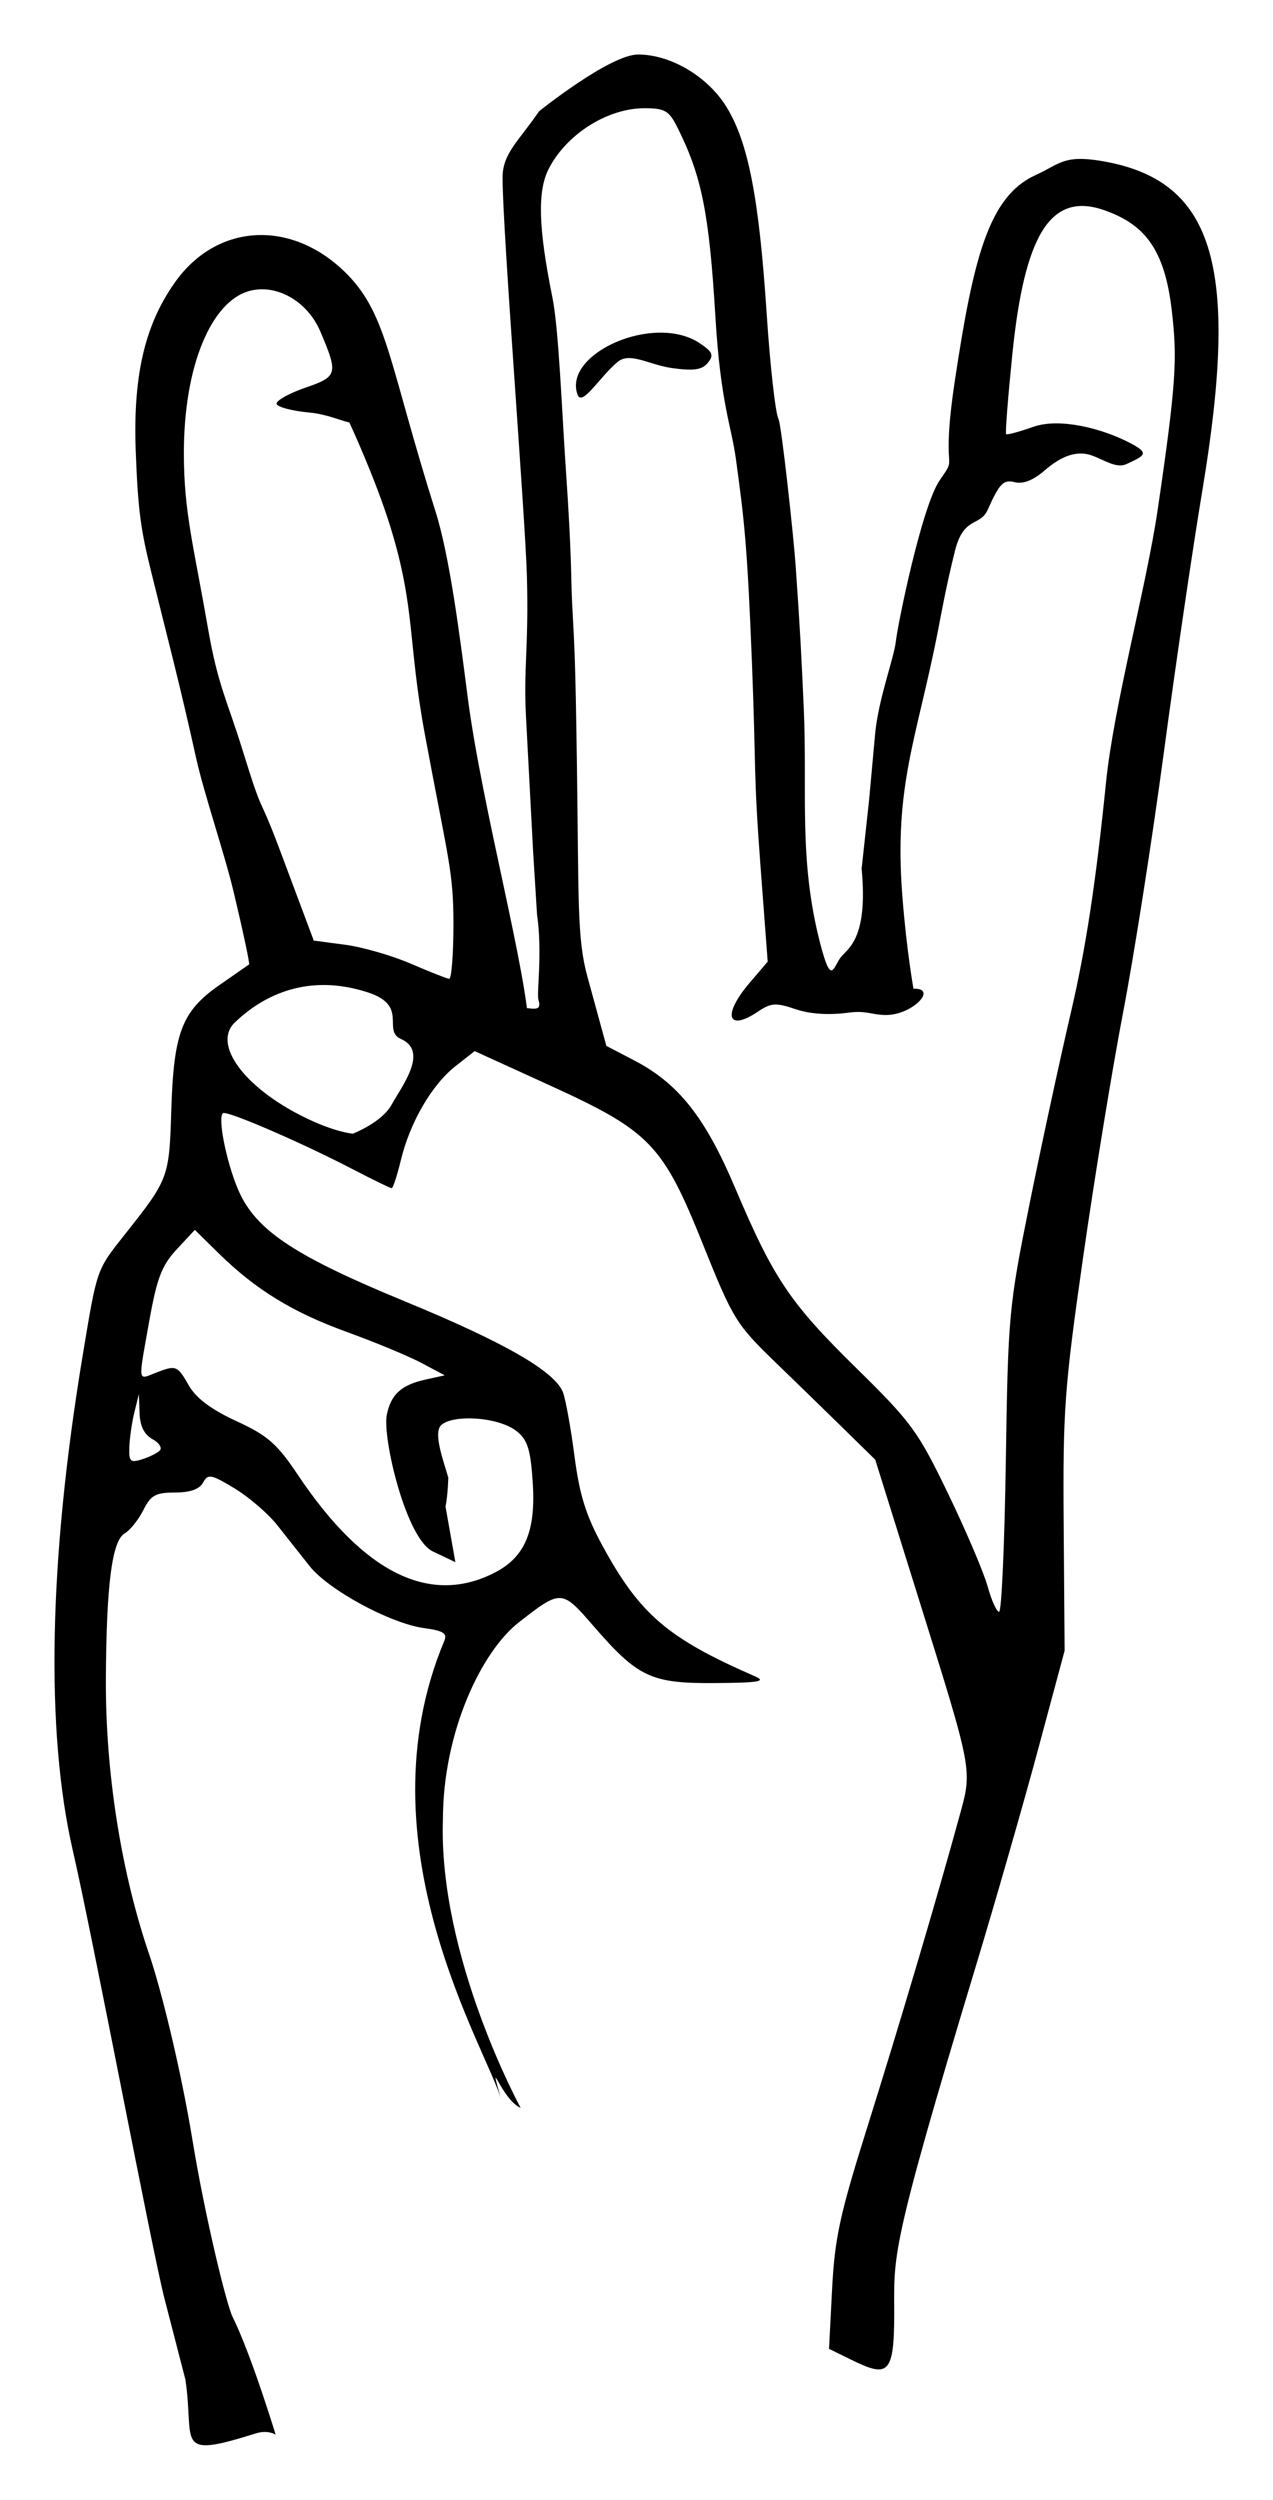
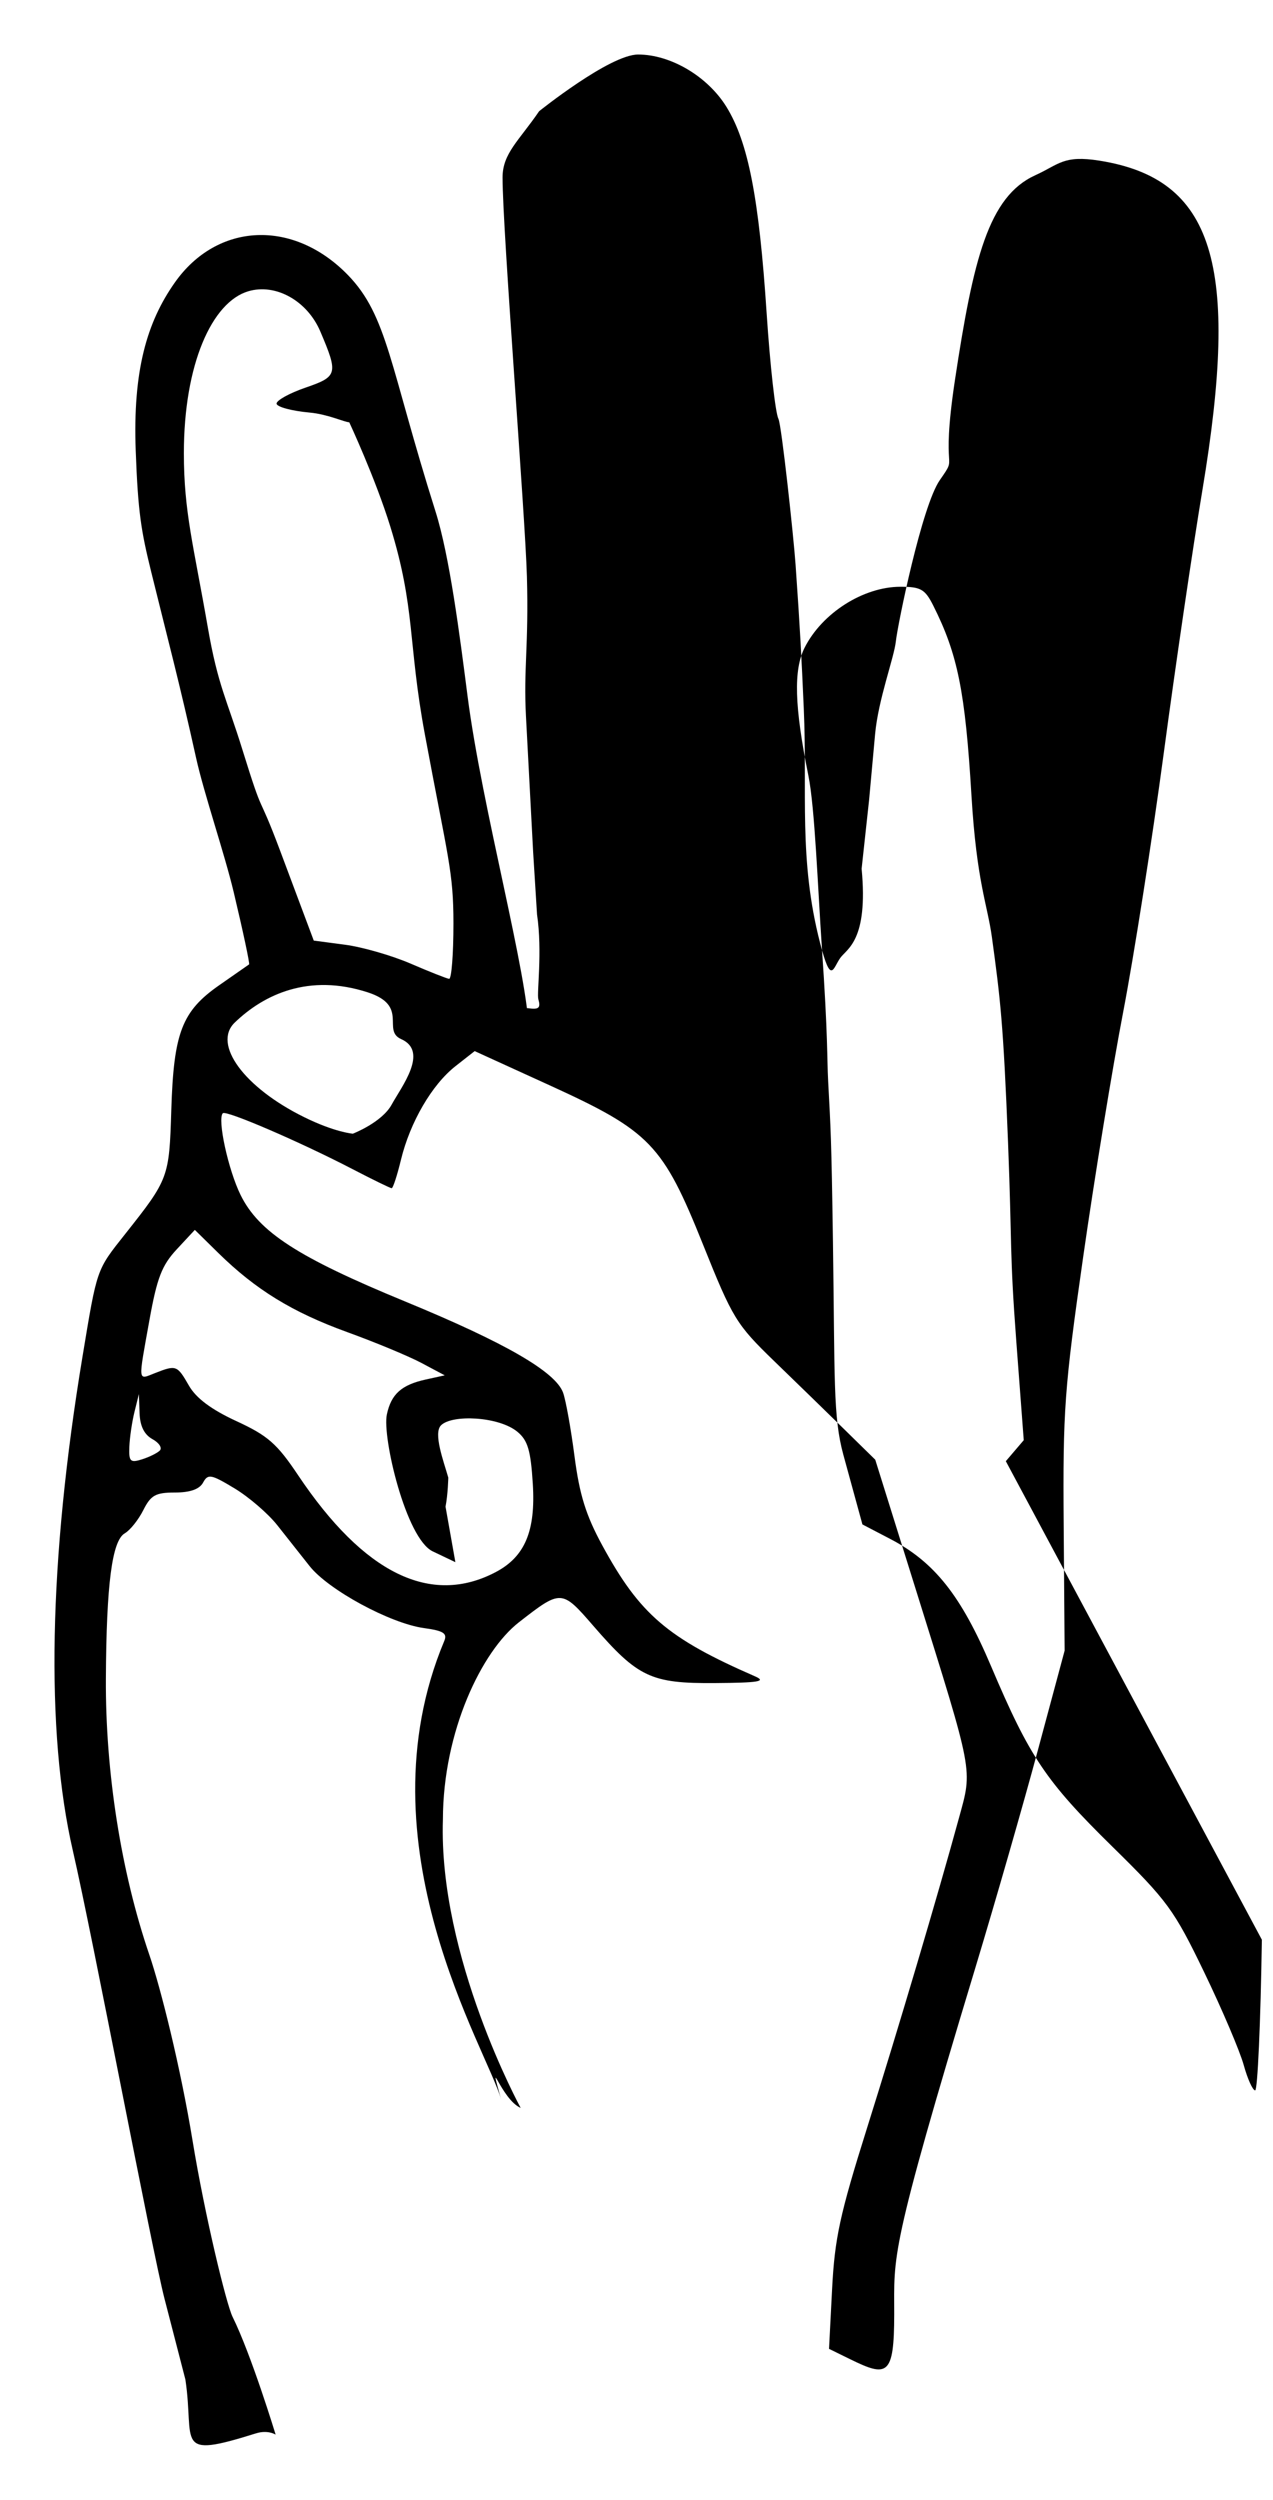
<svg xmlns="http://www.w3.org/2000/svg" xmlns:ns1="http://www.inkscape.org/namespaces/inkscape" xmlns:ns2="http://sodipodi.sourceforge.net/DTD/sodipodi-0.dtd" id="svg2" version="1.1" ns1:version="0.48+devel r12701" width="280.425" height="550.257" viewBox="0 0 280.425 550.257" ns2:docname="w.svg">
  <defs id="defs6" />
  <ns2:namedview pagecolor="#ffffff" bordercolor="#666666" borderopacity="1" objecttolerance="10" gridtolerance="10" guidetolerance="10" ns1:pageopacity="0" ns1:pageshadow="2" ns1:window-width="986" ns1:window-height="992" id="namedview4" showgrid="false" fit-margin-left="12" fit-margin-top="12" fit-margin-right="12" fit-margin-bottom="12" ns1:zoom="1.050338" ns1:cx="140.21242" ns1:cy="275.12839" ns1:window-x="363" ns1:window-y="0" ns1:window-maximized="0" ns1:current-layer="svg2" />
-   <path ns2:nodetypes="sssssssscsssssssssscscssssssscssssscssssssssssscsssscsssscsssscsssssssssssssscccssssssssssssscssssssssscsssssssssssssssscsssssssssssscssssssssssssssssscccssscssscsssssssssscssssssssscsssssssssssssscssss" ns1:connector-curvature="0" id="path4064-3" d="m 56.395,535.635 c -18.312,5.753 -13.458,2.142 -15.554,-11.842 L 36.238,505.999 c -2.755,-10.65 -15.707,-79.167 -20.197,-98.656 -6.035,-26.193 -5.297,-63.889 2.126,-108.681 3.253,-19.624 3.024,-18.97 9.441,-27.069 9.552,-12.056 9.672,-12.378 10.126,-27.237 0.521,-17.059 2.338,-21.776 10.604,-27.52 3.408,-2.369 6.348,-4.416 6.534,-4.551 0.186,-0.135 -1.337,-7.279 -3.385,-15.877 -2.048,-8.598 -6.555,-21.719 -8.295,-29.594 -3.599,-16.289 -6.23,-26.103 -9.874,-40.888 -2.232,-9.058 -2.918,-13.118 -3.421,-26.725 -0.649,-17.588 2.438,-28.243 8.607,-36.999 9.359,-13.282 26.119,-14.015 38.131,-1.666 8.749,8.994 9.197,20.071 19.303,52.046 3.11,9.841 5.333,27.218 7.055,40.612 3.17,24.653 13.431,61.798 13.514,74.087 0.11,16.283 -3.812,-5.883 -0.193,-5.353 2.375,0.348 2.835,-0.051 2.277,-1.97 -0.385,-1.323 0.932,-10.393 -0.291,-18.68 l -0.854,-13.68 -1.579,-29.883 c -0.56,-10.59 0.63,-15.504 0.205,-30.813 -0.38,-13.666 -5.364,-76.011 -5.364,-87.846 0,-5.301 3.619,-8.075 8.057,-14.577 0,0 15.565,-12.478 21.807,-12.478 7.18,0 15.323,4.825 19.46,11.532 4.79,7.764 7.178,20.028 8.854,45.462 0.757,11.481 1.926,21.932 2.599,23.224 0.673,1.293 3.338,25.921 3.771,32.084 1.01,14.394 1.306,20.295 1.806,31.669 0.813,18.504 -1.168,33.137 3.579,51.546 2.443,9.473 2.833,5.622 4.463,3.34 1.44,-2.015 6.204,-3.791 4.7,-19.631 l 1.651,-15.185 1.315,-14.407 c 0.706,-7.732 4.171,-16.778 4.576,-20.468 0.406,-3.69 5.706,-29.758 9.68,-35.48 4.292,-6.181 0,0 3.355,-22.153 4.017,-26.522 7.379,-40.275 17.668,-44.954 5.295,-2.408 6.18,-4.484 14.154,-3.215 25.164,4.004 30.994,22.653 22.671,72.516 -2.11,12.642 -5.935,38.648 -8.499,57.791 -2.564,19.143 -6.596,44.854 -8.96,57.134 -2.364,12.281 -6.325,36.513 -8.803,53.851 -4.144,28.992 -4.489,33.736 -4.297,59.104 l 0.208,27.582 -5.829,21.672 c -3.206,11.919 -9.406,33.492 -13.777,47.94 -19.181,63.389 -17.917,63.379 -17.933,76.507 -0.017,13.569 -1.529,13.862 -9.691,9.861 l -4.669,-2.289 0.676,-13.144 c 0.578,-11.233 1.697,-16.39 7.698,-35.472 7.001,-22.263 15.497,-50.896 20.252,-68.256 2.994,-10.93 3.305,-9.28 -9.409,-49.953 l -9.033,-28.895 -6.7,-6.567 c -3.685,-3.612 -10.673,-10.409 -15.53,-15.104 -8.374,-8.096 -9.185,-9.42 -15.68,-25.612 -8.881,-22.14 -11.662,-25.027 -33.868,-35.152 l -16.465,-7.508 -4.227,3.315 c -5.191,4.07 -10.005,12.335 -12.017,20.629 -0.832,3.431 -1.749,6.239 -2.037,6.239 -0.288,0 -4.1,-1.858 -8.472,-4.128 -11.628,-6.039 -28.023,-13.105 -28.727,-12.381 -1.244,1.279 1.176,12.426 3.905,17.979 4.012,8.165 12.621,13.736 36.246,23.457 21.996,9.05 33.107,15.457 34.799,20.065 0.596,1.622 1.73,7.915 2.52,13.985 1.108,8.505 2.509,13.006 6.11,19.625 8.271,15.205 14.384,20.444 33.658,28.844 2.572,1.121 0.861,1.409 -8.792,1.481 -14.117,0.105 -16.988,-1.243 -26.833,-12.599 -6.961,-8.029 -7.077,-8.035 -16.404,-0.769 -8.131,6.334 -16.684,23.927 -16.726,43.368 -1.016,30.346 17.134,63.52 17.134,63.52 -4.323,-1.894 -7.32,-12.722 -4.323,-1.894 -2.997,-10.828 -31.323,-55.993 -12.518,-100.878 0.713,-1.702 -0.164,-2.261 -4.479,-2.856 -7.422,-1.023 -21.029,-8.393 -25.179,-13.638 -1.897,-2.397 -5.103,-6.45 -7.124,-9.006 -2.021,-2.556 -6.257,-6.203 -9.414,-8.105 -5.189,-3.126 -5.853,-3.248 -6.929,-1.272 -0.795,1.46 -2.855,2.186 -6.204,2.186 -4.26,0 -5.307,0.583 -6.963,3.875 -1.072,2.131 -2.906,4.425 -4.075,5.098 -2.81,1.617 -4.052,11.132 -4.169,31.941 -0.116,20.64 3.35,42.663 9.578,60.861 2.475,7.232 6.857,24.653 9.529,40.964 2.671,16.303 7.422,35.932 8.806,38.721 4.12,8.303 9.484,25.92 9.484,25.92 0,0 -1.693,-1.109 -4.328,-0.282 z M 221.569,321.641 c 0.484,-31.99 0.666,-33.978 5.128,-56.149 2.544,-12.642 6.693,-31.851 9.221,-42.686 3.273,-14.034 5.494,-28.581 7.721,-50.567 1.719,-16.976 8.92,-43.256 11.376,-59.985 4.109,-27.992 4.356,-33.288 3.103,-43.976 -1.57,-13.395 -5.929,-18.878 -14.855,-22.005 -11.962,-4.19 -17.61,5.639 -20.264,31.772 -0.957,9.425 -1.573,17.307 -1.369,17.517 0.204,0.209 2.877,-0.507 5.942,-1.592 5.868,-2.078 15.283,0.345 21.423,3.571 4.331,2.275 3.193,2.723 -0.843,4.614 -2.219,1.039 -4.834,-0.894 -7.644,-1.901 -3.435,-1.231 -6.92,0.306 -10.312,3.24 -2.602,2.25 -4.803,3.114 -6.721,2.635 -2.434,-0.608 -3.299,0.286 -5.905,6.102 -1.679,3.748 -5.256,1.345 -7.177,8.93 -1.921,7.585 -3.181,14.667 -3.784,17.748 -4.654,23.768 -9.745,33.972 -7.824,58.444 0.952,12.126 2.446,20.293 2.446,20.293 5.53,-0.191 -0.336,5.934 -6.297,5.781 -3.056,-0.078 -4.202,-1.028 -7.946,-0.525 -4.408,0.592 -8.551,0.323 -11.759,-0.766 -4.279,-1.452 -5.39,-1.387 -8.161,0.48 -6.873,4.63 -8.015,0.843 -1.903,-6.312 l 3.949,-4.624 -1.627,-21.574 c -1.518,-20.132 -0.92,-20.65 -1.829,-43.844 -1.035,-26.437 -1.723,-31.875 -3.553,-45.26 -0.992,-7.257 -3.365,-12.139 -4.508,-31.21 -1.372,-22.894 -3.024,-31.103 -8.412,-41.816 -1.82,-3.619 -2.752,-4.154 -7.231,-4.154 -8.16,0 -17.243,5.765 -21.106,13.397 -2.483,4.905 -2.247,12.971 0.822,28.159 1.439,7.123 2.085,24.887 2.977,37.889 1.372,19.995 1.095,23.925 1.383,29.429 0.553,10.557 0.712,11.877 1.054,35.36 0.438,30.072 -0.013,38.428 2.297,46.86 l 4.196,15.313 6.101,3.178 c 9.78,5.095 15.634,12.473 22.24,28.032 8.515,20.054 12.062,25.327 26.695,39.69 12.164,11.94 13.604,13.907 20.255,27.682 3.938,8.156 7.853,17.341 8.701,20.411 0.848,3.07 1.982,5.582 2.52,5.582 0.538,0 1.204,-14.924 1.48,-33.164 z M 127.241,86.902 c -3.365,-9.014 16.873,-18.107 26.959,-11.312 2.814,1.896 3.091,2.581 1.725,4.273 -1.247,1.545 -3.069,1.819 -7.804,1.173 -5.082,-0.693 -9.288,-3.611 -12.014,-1.406 -3.867,3.127 -7.86,9.967 -8.866,7.272 z M 109.208,346.049 c 6.425,-3.381 8.807,-9.045 8.162,-19.409 -0.459,-7.376 -1.102,-9.566 -3.366,-11.451 -4.123,-3.432 -14.488,-3.874 -16.87,-1.426 -1.714,1.762 0.584,7.881 1.618,11.49 0,0 -0.067,3.602 -0.608,6.399 l 2.17,12.22 -5.004,-2.388 c -5.885,-2.809 -11.152,-25.161 -10.089,-30.137 0.959,-4.489 3.226,-6.515 8.607,-7.694 l 4.144,-0.908 -5.11,-2.718 c -2.811,-1.495 -10.175,-4.553 -16.365,-6.796 -12.087,-4.38 -20.183,-9.346 -28.41,-17.428 l -5.169,-5.078 -3.983,4.279 c -3.276,3.519 -4.343,6.281 -6.01,15.546 -2.531,14.071 -2.624,13.2 1.251,11.686 4.641,-1.814 4.854,-1.735 7.448,2.779 1.59,2.767 4.922,5.254 10.457,7.807 6.925,3.194 8.931,4.952 13.593,11.914 14.496,21.647 29.21,28.85 43.535,21.312 z m -74.02,-26.732 c 0.602,-0.574 -0.116,-1.711 -1.597,-2.525 -1.815,-0.998 -2.742,-2.858 -2.844,-5.704 l -0.151,-4.222 -0.975,3.94 c -0.536,2.167 -1.043,5.605 -1.126,7.641 -0.133,3.251 0.198,3.592 2.723,2.808 1.581,-0.491 3.368,-1.363 3.97,-1.937 z m 51.088,-76.168 c 2.164,-3.941 8.248,-11.696 2.094,-14.421 -4.333,-1.919 1.82,-7.313 -7.346,-10.287 -12.986,-4.213 -22.862,0.436 -29.317,6.652 -4.929,4.747 2.044,14.287 15.291,20.815 6.834,3.368 10.731,3.644 10.731,3.644 0,0 6.384,-2.461 8.548,-6.403 z m 13.613,-39.842 c 0,-11.594 -1.208,-14.279 -6.303,-41.685 -3.75,-20.171 -2.032,-27.678 -7.606,-45.709 -3.288,-10.634 -9.041,-22.958 -9.041,-22.958 -1.112,-0.039 -4.712,-1.771 -8.723,-2.138 -4.011,-0.367 -7.293,-1.259 -7.293,-1.981 0,-0.722 2.875,-2.303 6.388,-3.512 C 74.383,82.888 74.537,82.304 70.569,72.98 67.69,66.212 60.749,62.33 54.712,64.11 46.691,66.474 40.504,80.175 40.504,99.764 c 0,12.963 2.128,20.239 5.302,38.492 2.204,12.673 4.17,15.726 7.566,26.674 5.042,16.257 3.078,8.296 8.363,22.406 l 7.382,19.708 6.915,0.916 c 3.803,0.504 10.296,2.373 14.428,4.154 4.132,1.781 7.944,3.289 8.471,3.352 0.527,0.063 0.958,-5.409 0.958,-12.161 z" style="fill:#000000" />
+   <path ns2:nodetypes="sssssssscsssssssssscscssssssscssssscssssssssssscsssscsssscsssscsssssssssssssscccssssssssssssscssssssssscsssssssssssssssscsssssssssssscssssssssssssssssscccssscssscsssssssssscssssssssscsssssssssssssscssss" ns1:connector-curvature="0" id="path4064-3" d="m 56.395,535.635 c -18.312,5.753 -13.458,2.142 -15.554,-11.842 L 36.238,505.999 c -2.755,-10.65 -15.707,-79.167 -20.197,-98.656 -6.035,-26.193 -5.297,-63.889 2.126,-108.681 3.253,-19.624 3.024,-18.97 9.441,-27.069 9.552,-12.056 9.672,-12.378 10.126,-27.237 0.521,-17.059 2.338,-21.776 10.604,-27.52 3.408,-2.369 6.348,-4.416 6.534,-4.551 0.186,-0.135 -1.337,-7.279 -3.385,-15.877 -2.048,-8.598 -6.555,-21.719 -8.295,-29.594 -3.599,-16.289 -6.23,-26.103 -9.874,-40.888 -2.232,-9.058 -2.918,-13.118 -3.421,-26.725 -0.649,-17.588 2.438,-28.243 8.607,-36.999 9.359,-13.282 26.119,-14.015 38.131,-1.666 8.749,8.994 9.197,20.071 19.303,52.046 3.11,9.841 5.333,27.218 7.055,40.612 3.17,24.653 13.431,61.798 13.514,74.087 0.11,16.283 -3.812,-5.883 -0.193,-5.353 2.375,0.348 2.835,-0.051 2.277,-1.97 -0.385,-1.323 0.932,-10.393 -0.291,-18.68 l -0.854,-13.68 -1.579,-29.883 c -0.56,-10.59 0.63,-15.504 0.205,-30.813 -0.38,-13.666 -5.364,-76.011 -5.364,-87.846 0,-5.301 3.619,-8.075 8.057,-14.577 0,0 15.565,-12.478 21.807,-12.478 7.18,0 15.323,4.825 19.46,11.532 4.79,7.764 7.178,20.028 8.854,45.462 0.757,11.481 1.926,21.932 2.599,23.224 0.673,1.293 3.338,25.921 3.771,32.084 1.01,14.394 1.306,20.295 1.806,31.669 0.813,18.504 -1.168,33.137 3.579,51.546 2.443,9.473 2.833,5.622 4.463,3.34 1.44,-2.015 6.204,-3.791 4.7,-19.631 l 1.651,-15.185 1.315,-14.407 c 0.706,-7.732 4.171,-16.778 4.576,-20.468 0.406,-3.69 5.706,-29.758 9.68,-35.48 4.292,-6.181 0,0 3.355,-22.153 4.017,-26.522 7.379,-40.275 17.668,-44.954 5.295,-2.408 6.18,-4.484 14.154,-3.215 25.164,4.004 30.994,22.653 22.671,72.516 -2.11,12.642 -5.935,38.648 -8.499,57.791 -2.564,19.143 -6.596,44.854 -8.96,57.134 -2.364,12.281 -6.325,36.513 -8.803,53.851 -4.144,28.992 -4.489,33.736 -4.297,59.104 l 0.208,27.582 -5.829,21.672 c -3.206,11.919 -9.406,33.492 -13.777,47.94 -19.181,63.389 -17.917,63.379 -17.933,76.507 -0.017,13.569 -1.529,13.862 -9.691,9.861 l -4.669,-2.289 0.676,-13.144 c 0.578,-11.233 1.697,-16.39 7.698,-35.472 7.001,-22.263 15.497,-50.896 20.252,-68.256 2.994,-10.93 3.305,-9.28 -9.409,-49.953 l -9.033,-28.895 -6.7,-6.567 c -3.685,-3.612 -10.673,-10.409 -15.53,-15.104 -8.374,-8.096 -9.185,-9.42 -15.68,-25.612 -8.881,-22.14 -11.662,-25.027 -33.868,-35.152 l -16.465,-7.508 -4.227,3.315 c -5.191,4.07 -10.005,12.335 -12.017,20.629 -0.832,3.431 -1.749,6.239 -2.037,6.239 -0.288,0 -4.1,-1.858 -8.472,-4.128 -11.628,-6.039 -28.023,-13.105 -28.727,-12.381 -1.244,1.279 1.176,12.426 3.905,17.979 4.012,8.165 12.621,13.736 36.246,23.457 21.996,9.05 33.107,15.457 34.799,20.065 0.596,1.622 1.73,7.915 2.52,13.985 1.108,8.505 2.509,13.006 6.11,19.625 8.271,15.205 14.384,20.444 33.658,28.844 2.572,1.121 0.861,1.409 -8.792,1.481 -14.117,0.105 -16.988,-1.243 -26.833,-12.599 -6.961,-8.029 -7.077,-8.035 -16.404,-0.769 -8.131,6.334 -16.684,23.927 -16.726,43.368 -1.016,30.346 17.134,63.52 17.134,63.52 -4.323,-1.894 -7.32,-12.722 -4.323,-1.894 -2.997,-10.828 -31.323,-55.993 -12.518,-100.878 0.713,-1.702 -0.164,-2.261 -4.479,-2.856 -7.422,-1.023 -21.029,-8.393 -25.179,-13.638 -1.897,-2.397 -5.103,-6.45 -7.124,-9.006 -2.021,-2.556 -6.257,-6.203 -9.414,-8.105 -5.189,-3.126 -5.853,-3.248 -6.929,-1.272 -0.795,1.46 -2.855,2.186 -6.204,2.186 -4.26,0 -5.307,0.583 -6.963,3.875 -1.072,2.131 -2.906,4.425 -4.075,5.098 -2.81,1.617 -4.052,11.132 -4.169,31.941 -0.116,20.64 3.35,42.663 9.578,60.861 2.475,7.232 6.857,24.653 9.529,40.964 2.671,16.303 7.422,35.932 8.806,38.721 4.12,8.303 9.484,25.92 9.484,25.92 0,0 -1.693,-1.109 -4.328,-0.282 z M 221.569,321.641 l 3.949,-4.624 -1.627,-21.574 c -1.518,-20.132 -0.92,-20.65 -1.829,-43.844 -1.035,-26.437 -1.723,-31.875 -3.553,-45.26 -0.992,-7.257 -3.365,-12.139 -4.508,-31.21 -1.372,-22.894 -3.024,-31.103 -8.412,-41.816 -1.82,-3.619 -2.752,-4.154 -7.231,-4.154 -8.16,0 -17.243,5.765 -21.106,13.397 -2.483,4.905 -2.247,12.971 0.822,28.159 1.439,7.123 2.085,24.887 2.977,37.889 1.372,19.995 1.095,23.925 1.383,29.429 0.553,10.557 0.712,11.877 1.054,35.36 0.438,30.072 -0.013,38.428 2.297,46.86 l 4.196,15.313 6.101,3.178 c 9.78,5.095 15.634,12.473 22.24,28.032 8.515,20.054 12.062,25.327 26.695,39.69 12.164,11.94 13.604,13.907 20.255,27.682 3.938,8.156 7.853,17.341 8.701,20.411 0.848,3.07 1.982,5.582 2.52,5.582 0.538,0 1.204,-14.924 1.48,-33.164 z M 127.241,86.902 c -3.365,-9.014 16.873,-18.107 26.959,-11.312 2.814,1.896 3.091,2.581 1.725,4.273 -1.247,1.545 -3.069,1.819 -7.804,1.173 -5.082,-0.693 -9.288,-3.611 -12.014,-1.406 -3.867,3.127 -7.86,9.967 -8.866,7.272 z M 109.208,346.049 c 6.425,-3.381 8.807,-9.045 8.162,-19.409 -0.459,-7.376 -1.102,-9.566 -3.366,-11.451 -4.123,-3.432 -14.488,-3.874 -16.87,-1.426 -1.714,1.762 0.584,7.881 1.618,11.49 0,0 -0.067,3.602 -0.608,6.399 l 2.17,12.22 -5.004,-2.388 c -5.885,-2.809 -11.152,-25.161 -10.089,-30.137 0.959,-4.489 3.226,-6.515 8.607,-7.694 l 4.144,-0.908 -5.11,-2.718 c -2.811,-1.495 -10.175,-4.553 -16.365,-6.796 -12.087,-4.38 -20.183,-9.346 -28.41,-17.428 l -5.169,-5.078 -3.983,4.279 c -3.276,3.519 -4.343,6.281 -6.01,15.546 -2.531,14.071 -2.624,13.2 1.251,11.686 4.641,-1.814 4.854,-1.735 7.448,2.779 1.59,2.767 4.922,5.254 10.457,7.807 6.925,3.194 8.931,4.952 13.593,11.914 14.496,21.647 29.21,28.85 43.535,21.312 z m -74.02,-26.732 c 0.602,-0.574 -0.116,-1.711 -1.597,-2.525 -1.815,-0.998 -2.742,-2.858 -2.844,-5.704 l -0.151,-4.222 -0.975,3.94 c -0.536,2.167 -1.043,5.605 -1.126,7.641 -0.133,3.251 0.198,3.592 2.723,2.808 1.581,-0.491 3.368,-1.363 3.97,-1.937 z m 51.088,-76.168 c 2.164,-3.941 8.248,-11.696 2.094,-14.421 -4.333,-1.919 1.82,-7.313 -7.346,-10.287 -12.986,-4.213 -22.862,0.436 -29.317,6.652 -4.929,4.747 2.044,14.287 15.291,20.815 6.834,3.368 10.731,3.644 10.731,3.644 0,0 6.384,-2.461 8.548,-6.403 z m 13.613,-39.842 c 0,-11.594 -1.208,-14.279 -6.303,-41.685 -3.75,-20.171 -2.032,-27.678 -7.606,-45.709 -3.288,-10.634 -9.041,-22.958 -9.041,-22.958 -1.112,-0.039 -4.712,-1.771 -8.723,-2.138 -4.011,-0.367 -7.293,-1.259 -7.293,-1.981 0,-0.722 2.875,-2.303 6.388,-3.512 C 74.383,82.888 74.537,82.304 70.569,72.98 67.69,66.212 60.749,62.33 54.712,64.11 46.691,66.474 40.504,80.175 40.504,99.764 c 0,12.963 2.128,20.239 5.302,38.492 2.204,12.673 4.17,15.726 7.566,26.674 5.042,16.257 3.078,8.296 8.363,22.406 l 7.382,19.708 6.915,0.916 c 3.803,0.504 10.296,2.373 14.428,4.154 4.132,1.781 7.944,3.289 8.471,3.352 0.527,0.063 0.958,-5.409 0.958,-12.161 z" style="fill:#000000" />
</svg>